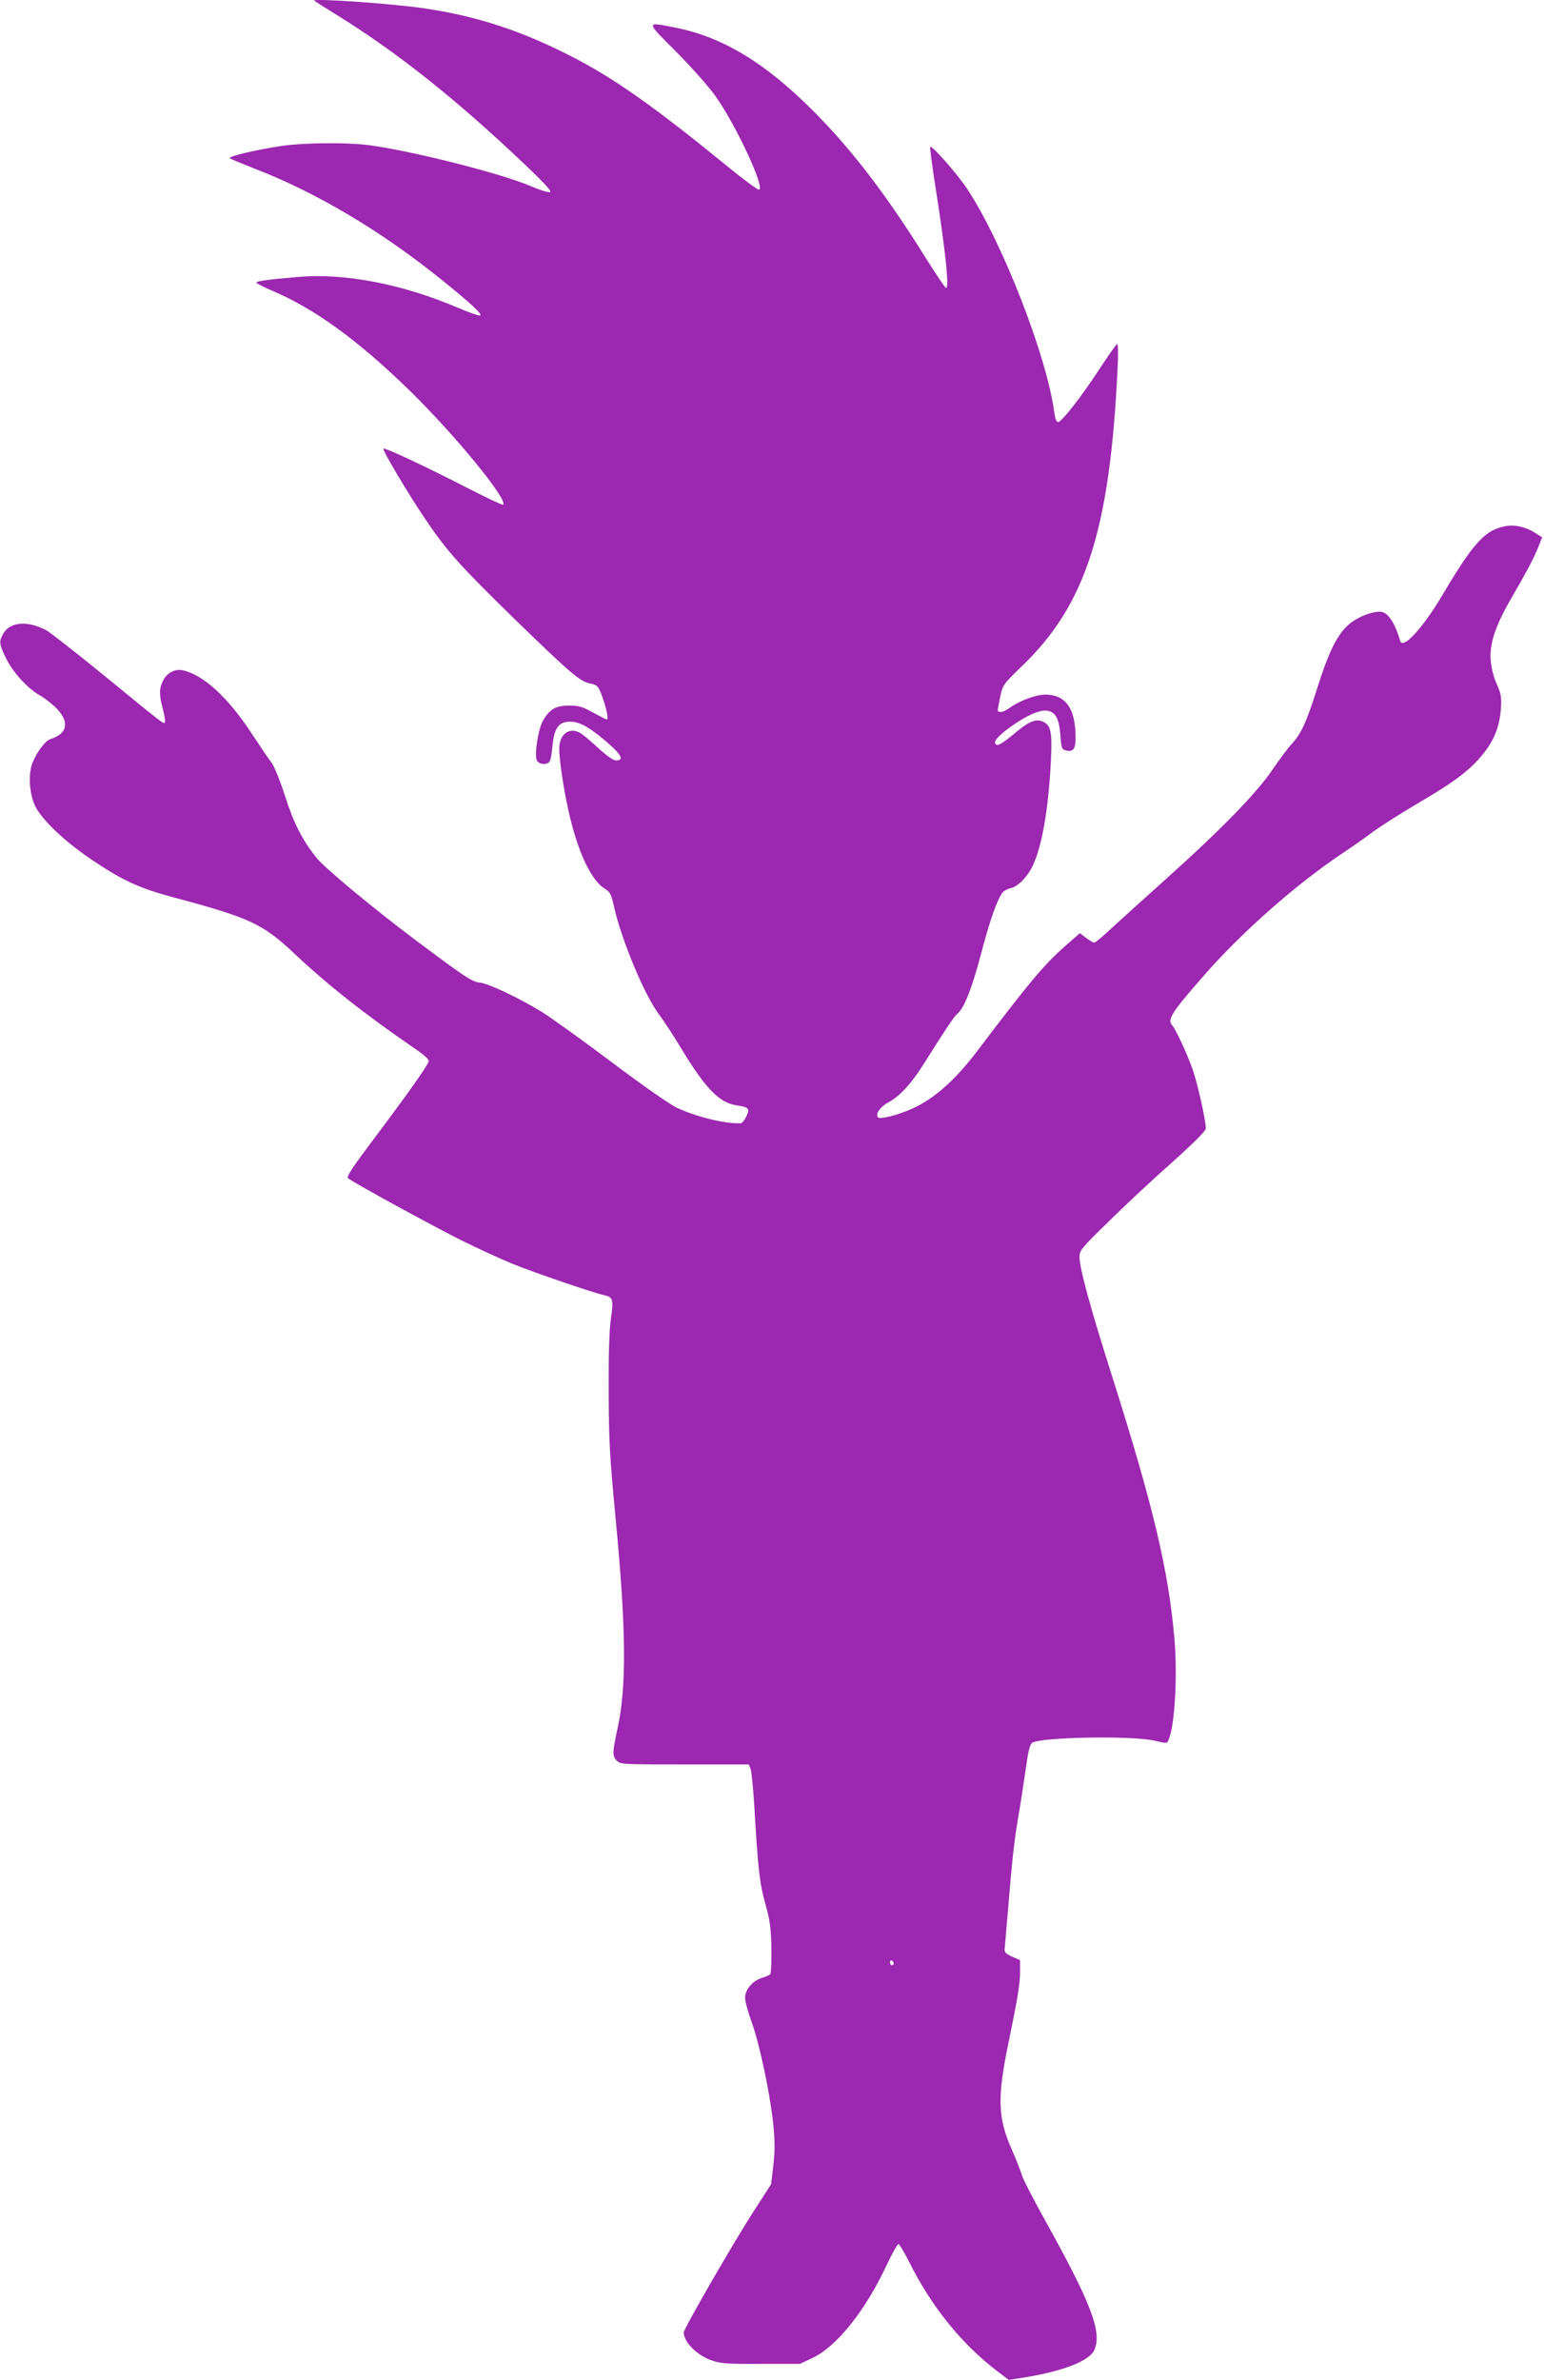
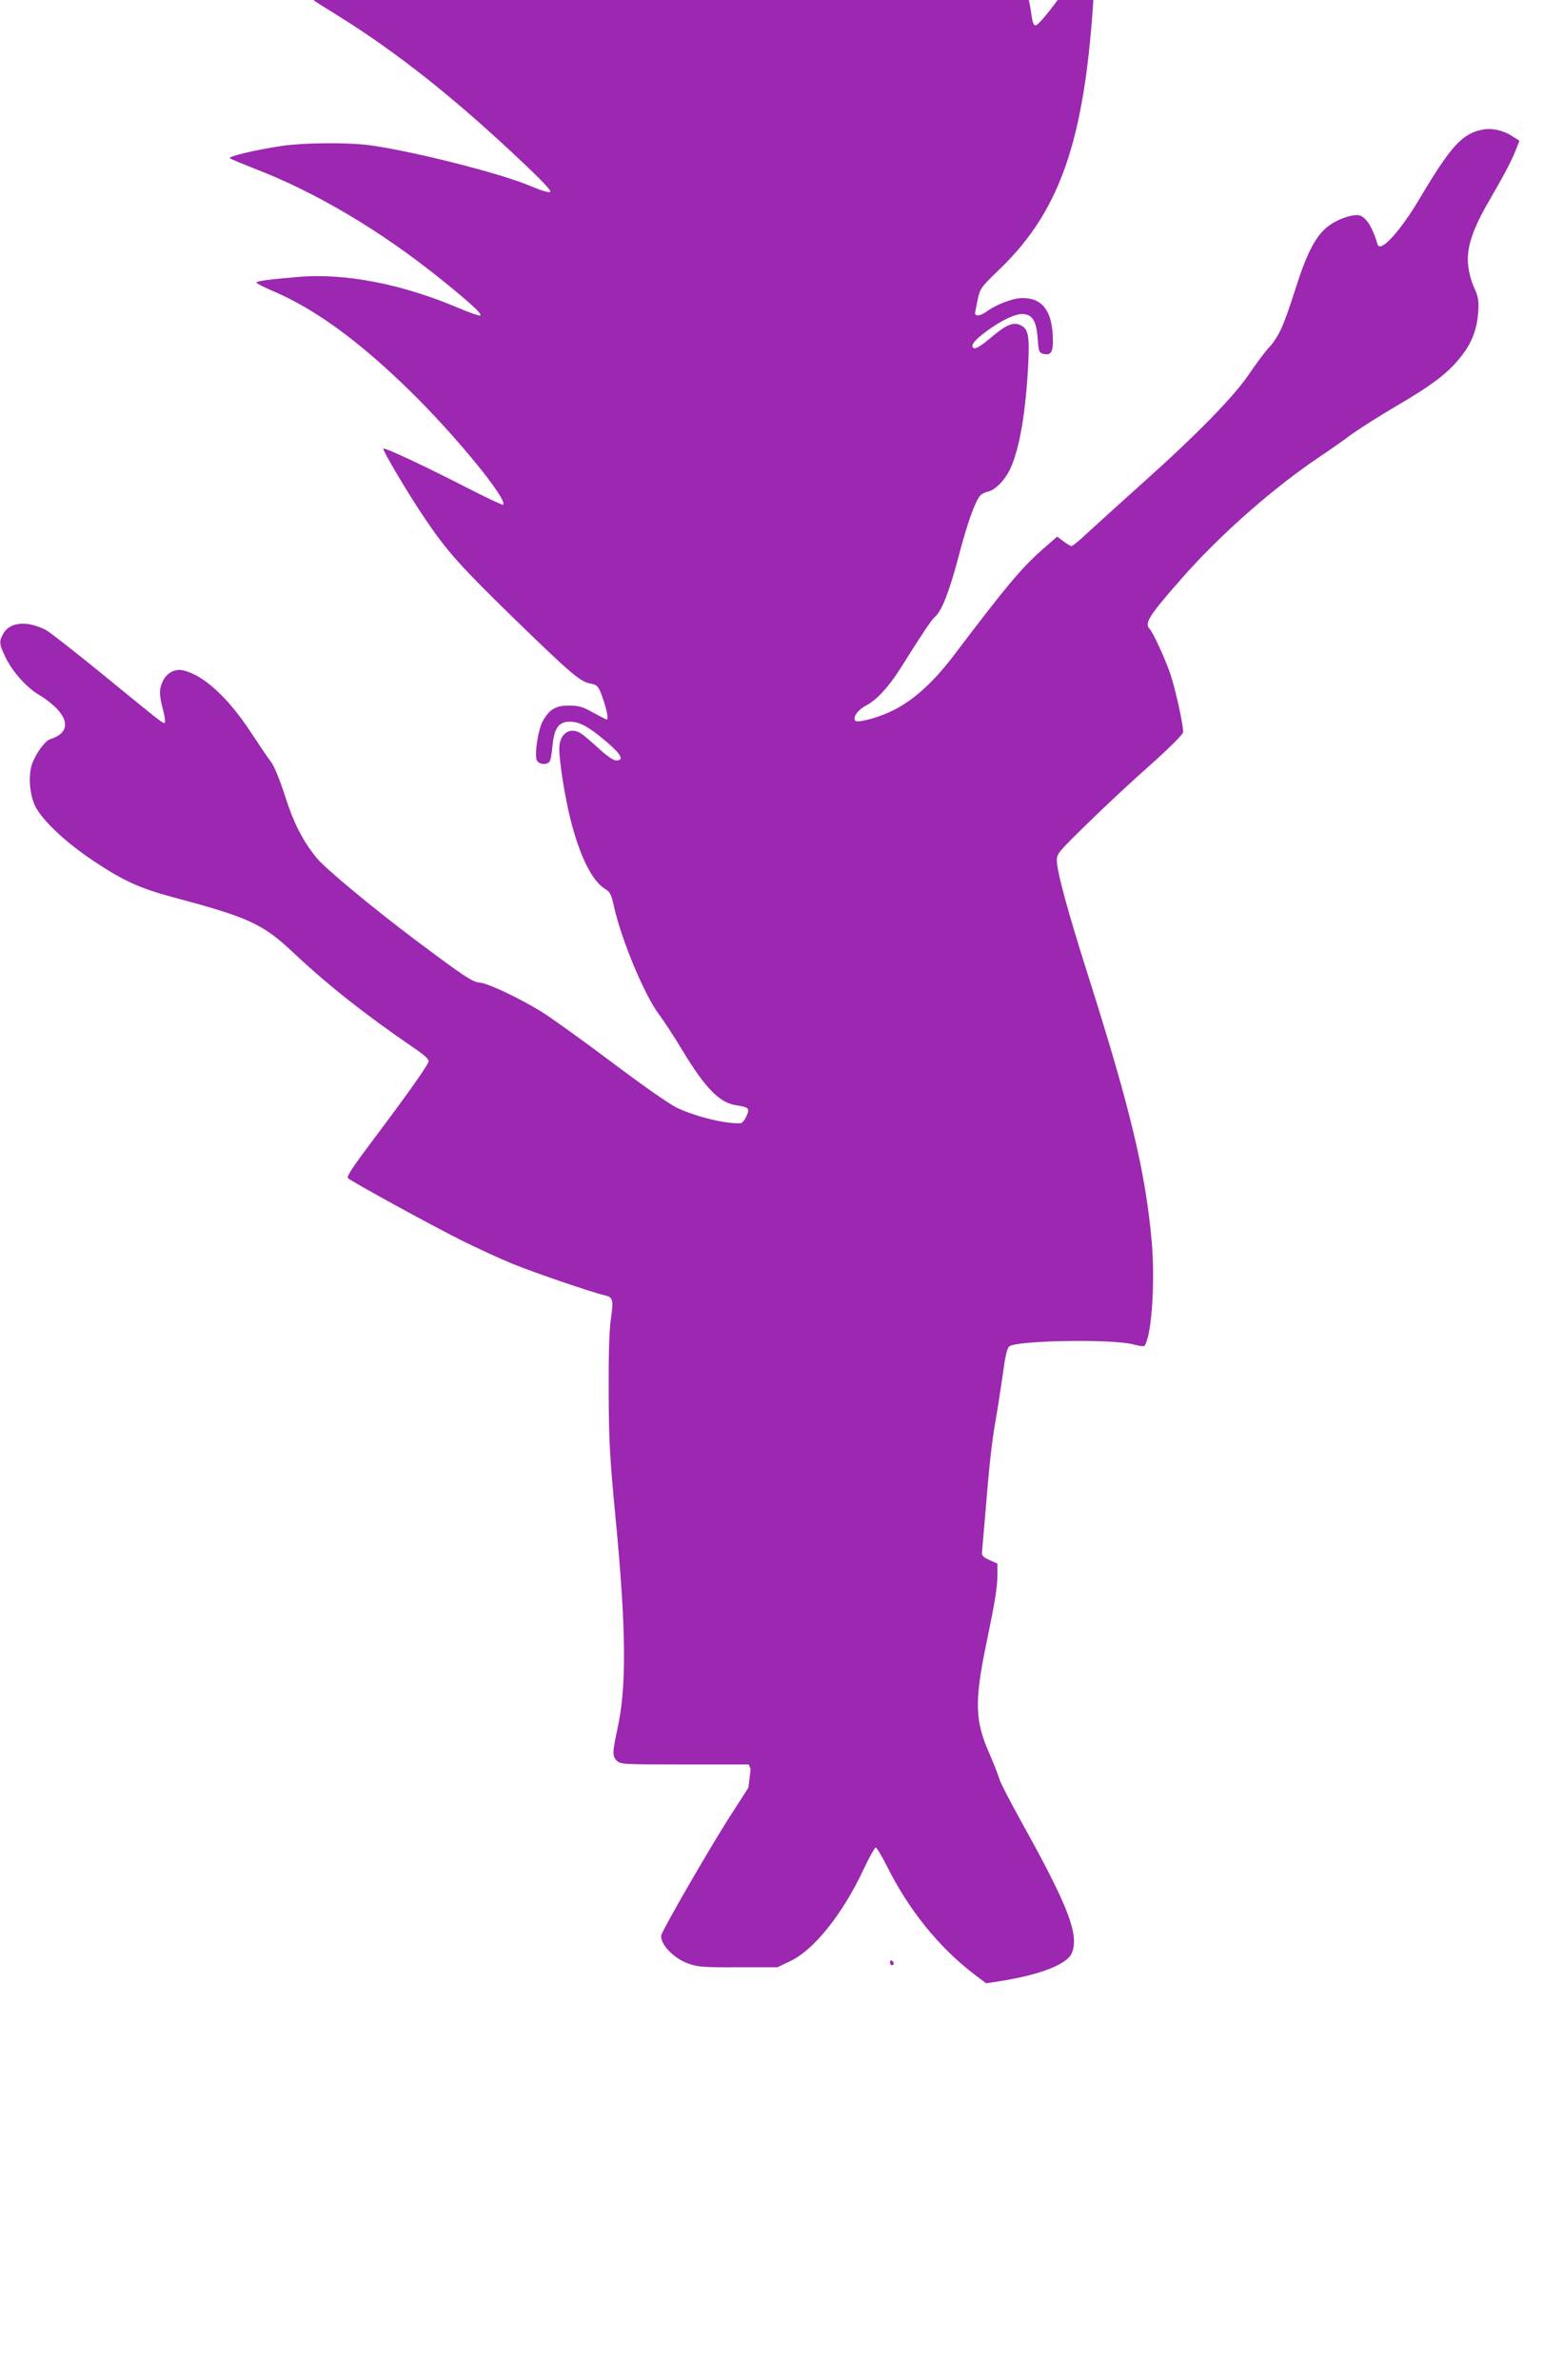
<svg xmlns="http://www.w3.org/2000/svg" version="1.0" width="831pt" height="1280pt" viewBox="0 0 831 1280" preserveAspectRatio="xMidYMid meet">
  <g transform="translate(0,1280) scale(0.1,-0.1)" fill="#9c27b0" stroke="none">
-     <path d="M1691 12796 c2 -2 60 -38 129 -81 323 -201 635 -449 1003 -798 92 -87 145 -143 139 -149 -6 -6 -46 6 -106 31 -163 70 -654 193 -876 221 -122 15 -349 12 -465 -5 -138 -21 -288 -56 -278 -66 4 -4 62 -28 128 -54 334 -128 685 -336 1012 -600 158 -127 222 -187 207 -192 -7 -2 -59 16 -115 40 -305 130 -615 190 -870 167 -162 -14 -219 -22 -219 -30 0 -4 39 -24 88 -45 228 -97 461 -267 736 -535 244 -238 531 -588 504 -615 -3 -3 -92 39 -199 94 -233 119 -438 215 -446 208 -6 -7 139 -252 228 -382 117 -173 189 -252 480 -536 300 -291 351 -335 405 -345 41 -8 46 -14 73 -93 20 -62 26 -101 16 -101 -2 0 -35 17 -72 37 -58 32 -77 38 -130 38 -72 0 -105 -19 -141 -82 -27 -49 -47 -185 -32 -214 12 -21 52 -25 67 -6 6 6 13 43 16 81 9 95 31 130 84 134 49 4 96 -18 169 -76 114 -92 141 -132 90 -132 -15 0 -48 23 -92 63 -38 35 -80 71 -94 80 -61 42 -120 2 -120 -80 0 -70 30 -258 60 -378 49 -197 116 -332 185 -375 29 -18 35 -29 50 -98 40 -178 164 -475 241 -577 25 -33 81 -118 124 -190 127 -210 203 -287 294 -300 67 -10 73 -17 53 -59 -9 -20 -22 -36 -29 -37 -76 -6 -241 34 -343 82 -42 20 -178 115 -350 244 -154 116 -323 237 -375 270 -123 76 -292 156 -337 160 -42 4 -78 28 -343 226 -232 174 -495 392 -538 447 -75 94 -122 186 -168 331 -28 86 -58 160 -74 181 -15 19 -62 89 -105 154 -128 196 -261 317 -372 341 -43 9 -86 -15 -107 -59 -20 -43 -20 -72 1 -152 9 -35 14 -66 10 -70 -8 -8 -3 -12 -337 261 -146 119 -282 225 -302 236 -99 51 -190 45 -228 -15 -26 -44 -26 -57 10 -132 38 -79 118 -167 186 -205 29 -17 71 -50 93 -74 66 -72 52 -132 -37 -160 -28 -8 -75 -71 -98 -130 -23 -61 -16 -164 15 -230 37 -76 165 -197 318 -298 158 -105 246 -145 425 -193 409 -109 482 -143 646 -297 185 -174 382 -330 655 -517 53 -36 77 -59 74 -69 -6 -24 -123 -188 -293 -414 -116 -154 -150 -205 -141 -214 19 -18 446 -252 612 -335 83 -41 206 -98 275 -126 121 -49 426 -153 488 -167 52 -11 55 -23 40 -127 -9 -63 -13 -191 -12 -393 1 -266 5 -344 38 -690 56 -587 59 -894 10 -1120 -28 -128 -29 -150 -5 -174 21 -21 28 -21 366 -21 l345 0 10 -25 c5 -14 14 -105 20 -202 19 -330 28 -412 59 -522 25 -89 30 -127 33 -238 1 -76 -2 -137 -7 -142 -6 -5 -27 -14 -47 -20 -49 -16 -88 -63 -88 -106 0 -19 16 -78 36 -132 43 -120 99 -386 116 -550 9 -94 9 -144 0 -221 l-12 -100 -83 -129 c-106 -161 -387 -647 -387 -668 0 -52 72 -124 152 -151 45 -16 83 -19 264 -18 l210 0 67 32 c129 60 283 252 397 495 30 64 60 117 65 117 6 0 32 -44 59 -97 117 -236 281 -440 473 -586 l62 -47 73 11 c220 35 364 91 389 152 40 97 -19 251 -270 702 -61 110 -116 216 -121 236 -6 20 -30 82 -54 137 -77 173 -80 280 -15 591 47 227 59 301 59 367 l0 61 -42 19 c-32 14 -42 24 -41 39 1 11 9 106 18 210 22 272 34 375 55 500 11 61 28 173 39 249 14 103 23 143 36 152 42 31 534 40 658 12 67 -16 69 -16 77 6 33 77 48 343 31 541 -32 371 -115 719 -341 1430 -112 352 -170 566 -170 624 0 36 9 47 158 192 86 85 239 228 340 317 115 103 182 170 182 182 0 42 -42 232 -69 312 -28 82 -93 223 -112 243 -29 30 -2 72 174 272 207 236 497 490 747 657 47 31 120 82 162 114 43 31 153 101 245 155 190 111 277 176 345 262 60 73 89 148 96 243 4 63 1 80 -22 132 -17 37 -29 86 -33 128 -7 88 25 186 109 331 87 150 123 218 147 278 l21 53 -38 24 c-47 31 -110 46 -159 36 -110 -20 -172 -88 -339 -369 -106 -179 -214 -297 -228 -248 -29 100 -68 157 -109 157 -50 0 -125 -31 -169 -70 -61 -54 -106 -143 -168 -340 -60 -188 -86 -245 -139 -303 -22 -23 -67 -85 -102 -136 -82 -123 -279 -325 -574 -589 -126 -113 -263 -237 -303 -274 -39 -37 -77 -68 -83 -68 -6 0 -25 12 -44 26 l-33 25 -80 -70 c-113 -100 -190 -191 -474 -566 -120 -158 -233 -257 -353 -310 -74 -33 -168 -56 -179 -45 -17 17 12 58 55 81 57 29 124 100 189 204 121 192 167 261 184 274 36 30 78 138 126 320 47 181 89 298 117 332 8 9 27 19 43 22 38 8 91 62 119 122 50 106 84 305 97 562 8 160 0 194 -46 213 -38 16 -78 -3 -162 -75 -44 -36 -73 -55 -83 -51 -25 9 -2 41 66 91 83 61 160 97 200 93 49 -5 69 -40 76 -131 5 -71 8 -78 30 -83 44 -11 56 11 51 101 -7 135 -60 200 -164 199 -52 -1 -137 -33 -194 -74 -32 -23 -60 -26 -60 -7 1 6 7 40 14 73 13 59 16 65 118 163 342 329 472 733 513 1599 4 72 3 132 -2 132 -4 0 -45 -58 -91 -128 -96 -148 -208 -292 -227 -292 -9 0 -16 17 -20 48 -40 305 -280 920 -470 1207 -54 81 -189 234 -198 225 -3 -3 8 -86 23 -185 59 -372 81 -581 61 -573 -6 2 -53 73 -107 158 -212 341 -403 590 -609 795 -255 256 -483 394 -733 445 -170 34 -170 39 -4 -127 85 -86 176 -188 215 -243 110 -156 270 -500 231 -500 -8 0 -86 57 -172 128 -398 324 -607 471 -837 589 -272 139 -508 216 -790 258 -177 26 -611 56 -594 41z m3119 -10557 c0 -5 -4 -9 -10 -9 -5 0 -10 7 -10 16 0 8 5 12 10 9 6 -3 10 -10 10 -16z" />
+     <path d="M1691 12796 c2 -2 60 -38 129 -81 323 -201 635 -449 1003 -798 92 -87 145 -143 139 -149 -6 -6 -46 6 -106 31 -163 70 -654 193 -876 221 -122 15 -349 12 -465 -5 -138 -21 -288 -56 -278 -66 4 -4 62 -28 128 -54 334 -128 685 -336 1012 -600 158 -127 222 -187 207 -192 -7 -2 -59 16 -115 40 -305 130 -615 190 -870 167 -162 -14 -219 -22 -219 -30 0 -4 39 -24 88 -45 228 -97 461 -267 736 -535 244 -238 531 -588 504 -615 -3 -3 -92 39 -199 94 -233 119 -438 215 -446 208 -6 -7 139 -252 228 -382 117 -173 189 -252 480 -536 300 -291 351 -335 405 -345 41 -8 46 -14 73 -93 20 -62 26 -101 16 -101 -2 0 -35 17 -72 37 -58 32 -77 38 -130 38 -72 0 -105 -19 -141 -82 -27 -49 -47 -185 -32 -214 12 -21 52 -25 67 -6 6 6 13 43 16 81 9 95 31 130 84 134 49 4 96 -18 169 -76 114 -92 141 -132 90 -132 -15 0 -48 23 -92 63 -38 35 -80 71 -94 80 -61 42 -120 2 -120 -80 0 -70 30 -258 60 -378 49 -197 116 -332 185 -375 29 -18 35 -29 50 -98 40 -178 164 -475 241 -577 25 -33 81 -118 124 -190 127 -210 203 -287 294 -300 67 -10 73 -17 53 -59 -9 -20 -22 -36 -29 -37 -76 -6 -241 34 -343 82 -42 20 -178 115 -350 244 -154 116 -323 237 -375 270 -123 76 -292 156 -337 160 -42 4 -78 28 -343 226 -232 174 -495 392 -538 447 -75 94 -122 186 -168 331 -28 86 -58 160 -74 181 -15 19 -62 89 -105 154 -128 196 -261 317 -372 341 -43 9 -86 -15 -107 -59 -20 -43 -20 -72 1 -152 9 -35 14 -66 10 -70 -8 -8 -3 -12 -337 261 -146 119 -282 225 -302 236 -99 51 -190 45 -228 -15 -26 -44 -26 -57 10 -132 38 -79 118 -167 186 -205 29 -17 71 -50 93 -74 66 -72 52 -132 -37 -160 -28 -8 -75 -71 -98 -130 -23 -61 -16 -164 15 -230 37 -76 165 -197 318 -298 158 -105 246 -145 425 -193 409 -109 482 -143 646 -297 185 -174 382 -330 655 -517 53 -36 77 -59 74 -69 -6 -24 -123 -188 -293 -414 -116 -154 -150 -205 -141 -214 19 -18 446 -252 612 -335 83 -41 206 -98 275 -126 121 -49 426 -153 488 -167 52 -11 55 -23 40 -127 -9 -63 -13 -191 -12 -393 1 -266 5 -344 38 -690 56 -587 59 -894 10 -1120 -28 -128 -29 -150 -5 -174 21 -21 28 -21 366 -21 l345 0 10 -25 l-12 -100 -83 -129 c-106 -161 -387 -647 -387 -668 0 -52 72 -124 152 -151 45 -16 83 -19 264 -18 l210 0 67 32 c129 60 283 252 397 495 30 64 60 117 65 117 6 0 32 -44 59 -97 117 -236 281 -440 473 -586 l62 -47 73 11 c220 35 364 91 389 152 40 97 -19 251 -270 702 -61 110 -116 216 -121 236 -6 20 -30 82 -54 137 -77 173 -80 280 -15 591 47 227 59 301 59 367 l0 61 -42 19 c-32 14 -42 24 -41 39 1 11 9 106 18 210 22 272 34 375 55 500 11 61 28 173 39 249 14 103 23 143 36 152 42 31 534 40 658 12 67 -16 69 -16 77 6 33 77 48 343 31 541 -32 371 -115 719 -341 1430 -112 352 -170 566 -170 624 0 36 9 47 158 192 86 85 239 228 340 317 115 103 182 170 182 182 0 42 -42 232 -69 312 -28 82 -93 223 -112 243 -29 30 -2 72 174 272 207 236 497 490 747 657 47 31 120 82 162 114 43 31 153 101 245 155 190 111 277 176 345 262 60 73 89 148 96 243 4 63 1 80 -22 132 -17 37 -29 86 -33 128 -7 88 25 186 109 331 87 150 123 218 147 278 l21 53 -38 24 c-47 31 -110 46 -159 36 -110 -20 -172 -88 -339 -369 -106 -179 -214 -297 -228 -248 -29 100 -68 157 -109 157 -50 0 -125 -31 -169 -70 -61 -54 -106 -143 -168 -340 -60 -188 -86 -245 -139 -303 -22 -23 -67 -85 -102 -136 -82 -123 -279 -325 -574 -589 -126 -113 -263 -237 -303 -274 -39 -37 -77 -68 -83 -68 -6 0 -25 12 -44 26 l-33 25 -80 -70 c-113 -100 -190 -191 -474 -566 -120 -158 -233 -257 -353 -310 -74 -33 -168 -56 -179 -45 -17 17 12 58 55 81 57 29 124 100 189 204 121 192 167 261 184 274 36 30 78 138 126 320 47 181 89 298 117 332 8 9 27 19 43 22 38 8 91 62 119 122 50 106 84 305 97 562 8 160 0 194 -46 213 -38 16 -78 -3 -162 -75 -44 -36 -73 -55 -83 -51 -25 9 -2 41 66 91 83 61 160 97 200 93 49 -5 69 -40 76 -131 5 -71 8 -78 30 -83 44 -11 56 11 51 101 -7 135 -60 200 -164 199 -52 -1 -137 -33 -194 -74 -32 -23 -60 -26 -60 -7 1 6 7 40 14 73 13 59 16 65 118 163 342 329 472 733 513 1599 4 72 3 132 -2 132 -4 0 -45 -58 -91 -128 -96 -148 -208 -292 -227 -292 -9 0 -16 17 -20 48 -40 305 -280 920 -470 1207 -54 81 -189 234 -198 225 -3 -3 8 -86 23 -185 59 -372 81 -581 61 -573 -6 2 -53 73 -107 158 -212 341 -403 590 -609 795 -255 256 -483 394 -733 445 -170 34 -170 39 -4 -127 85 -86 176 -188 215 -243 110 -156 270 -500 231 -500 -8 0 -86 57 -172 128 -398 324 -607 471 -837 589 -272 139 -508 216 -790 258 -177 26 -611 56 -594 41z m3119 -10557 c0 -5 -4 -9 -10 -9 -5 0 -10 7 -10 16 0 8 5 12 10 9 6 -3 10 -10 10 -16z" />
  </g>
</svg>